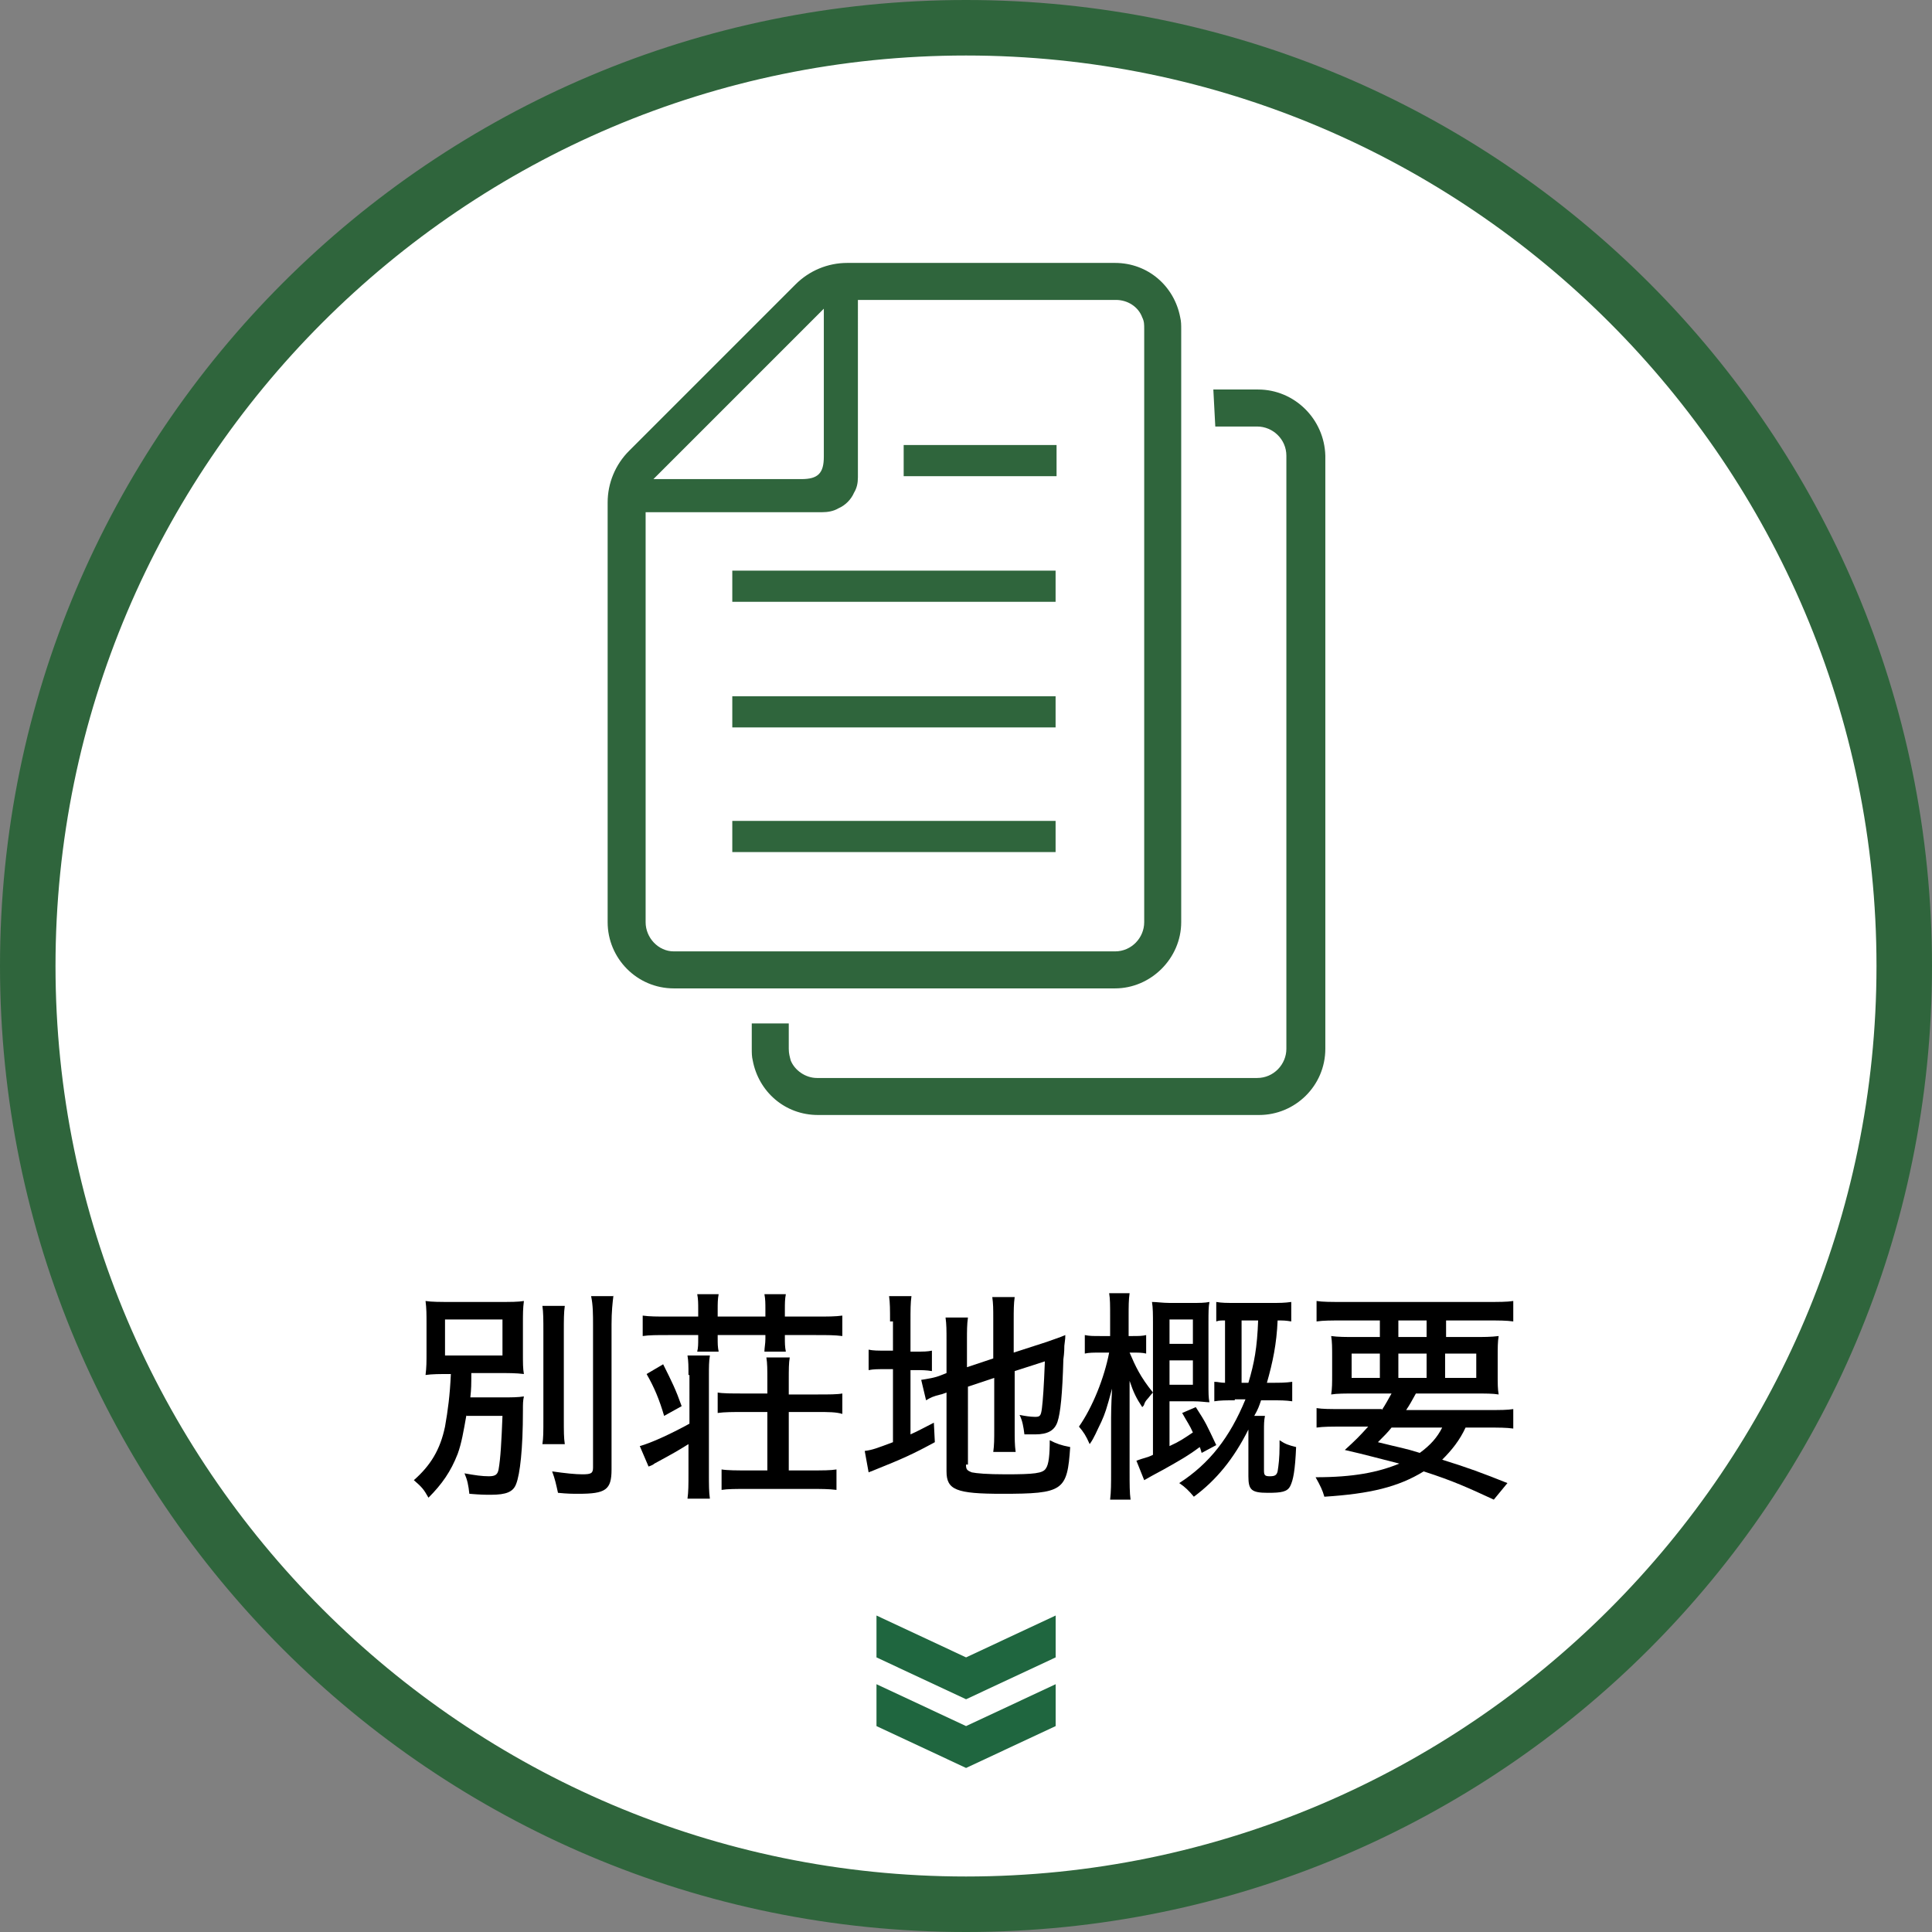
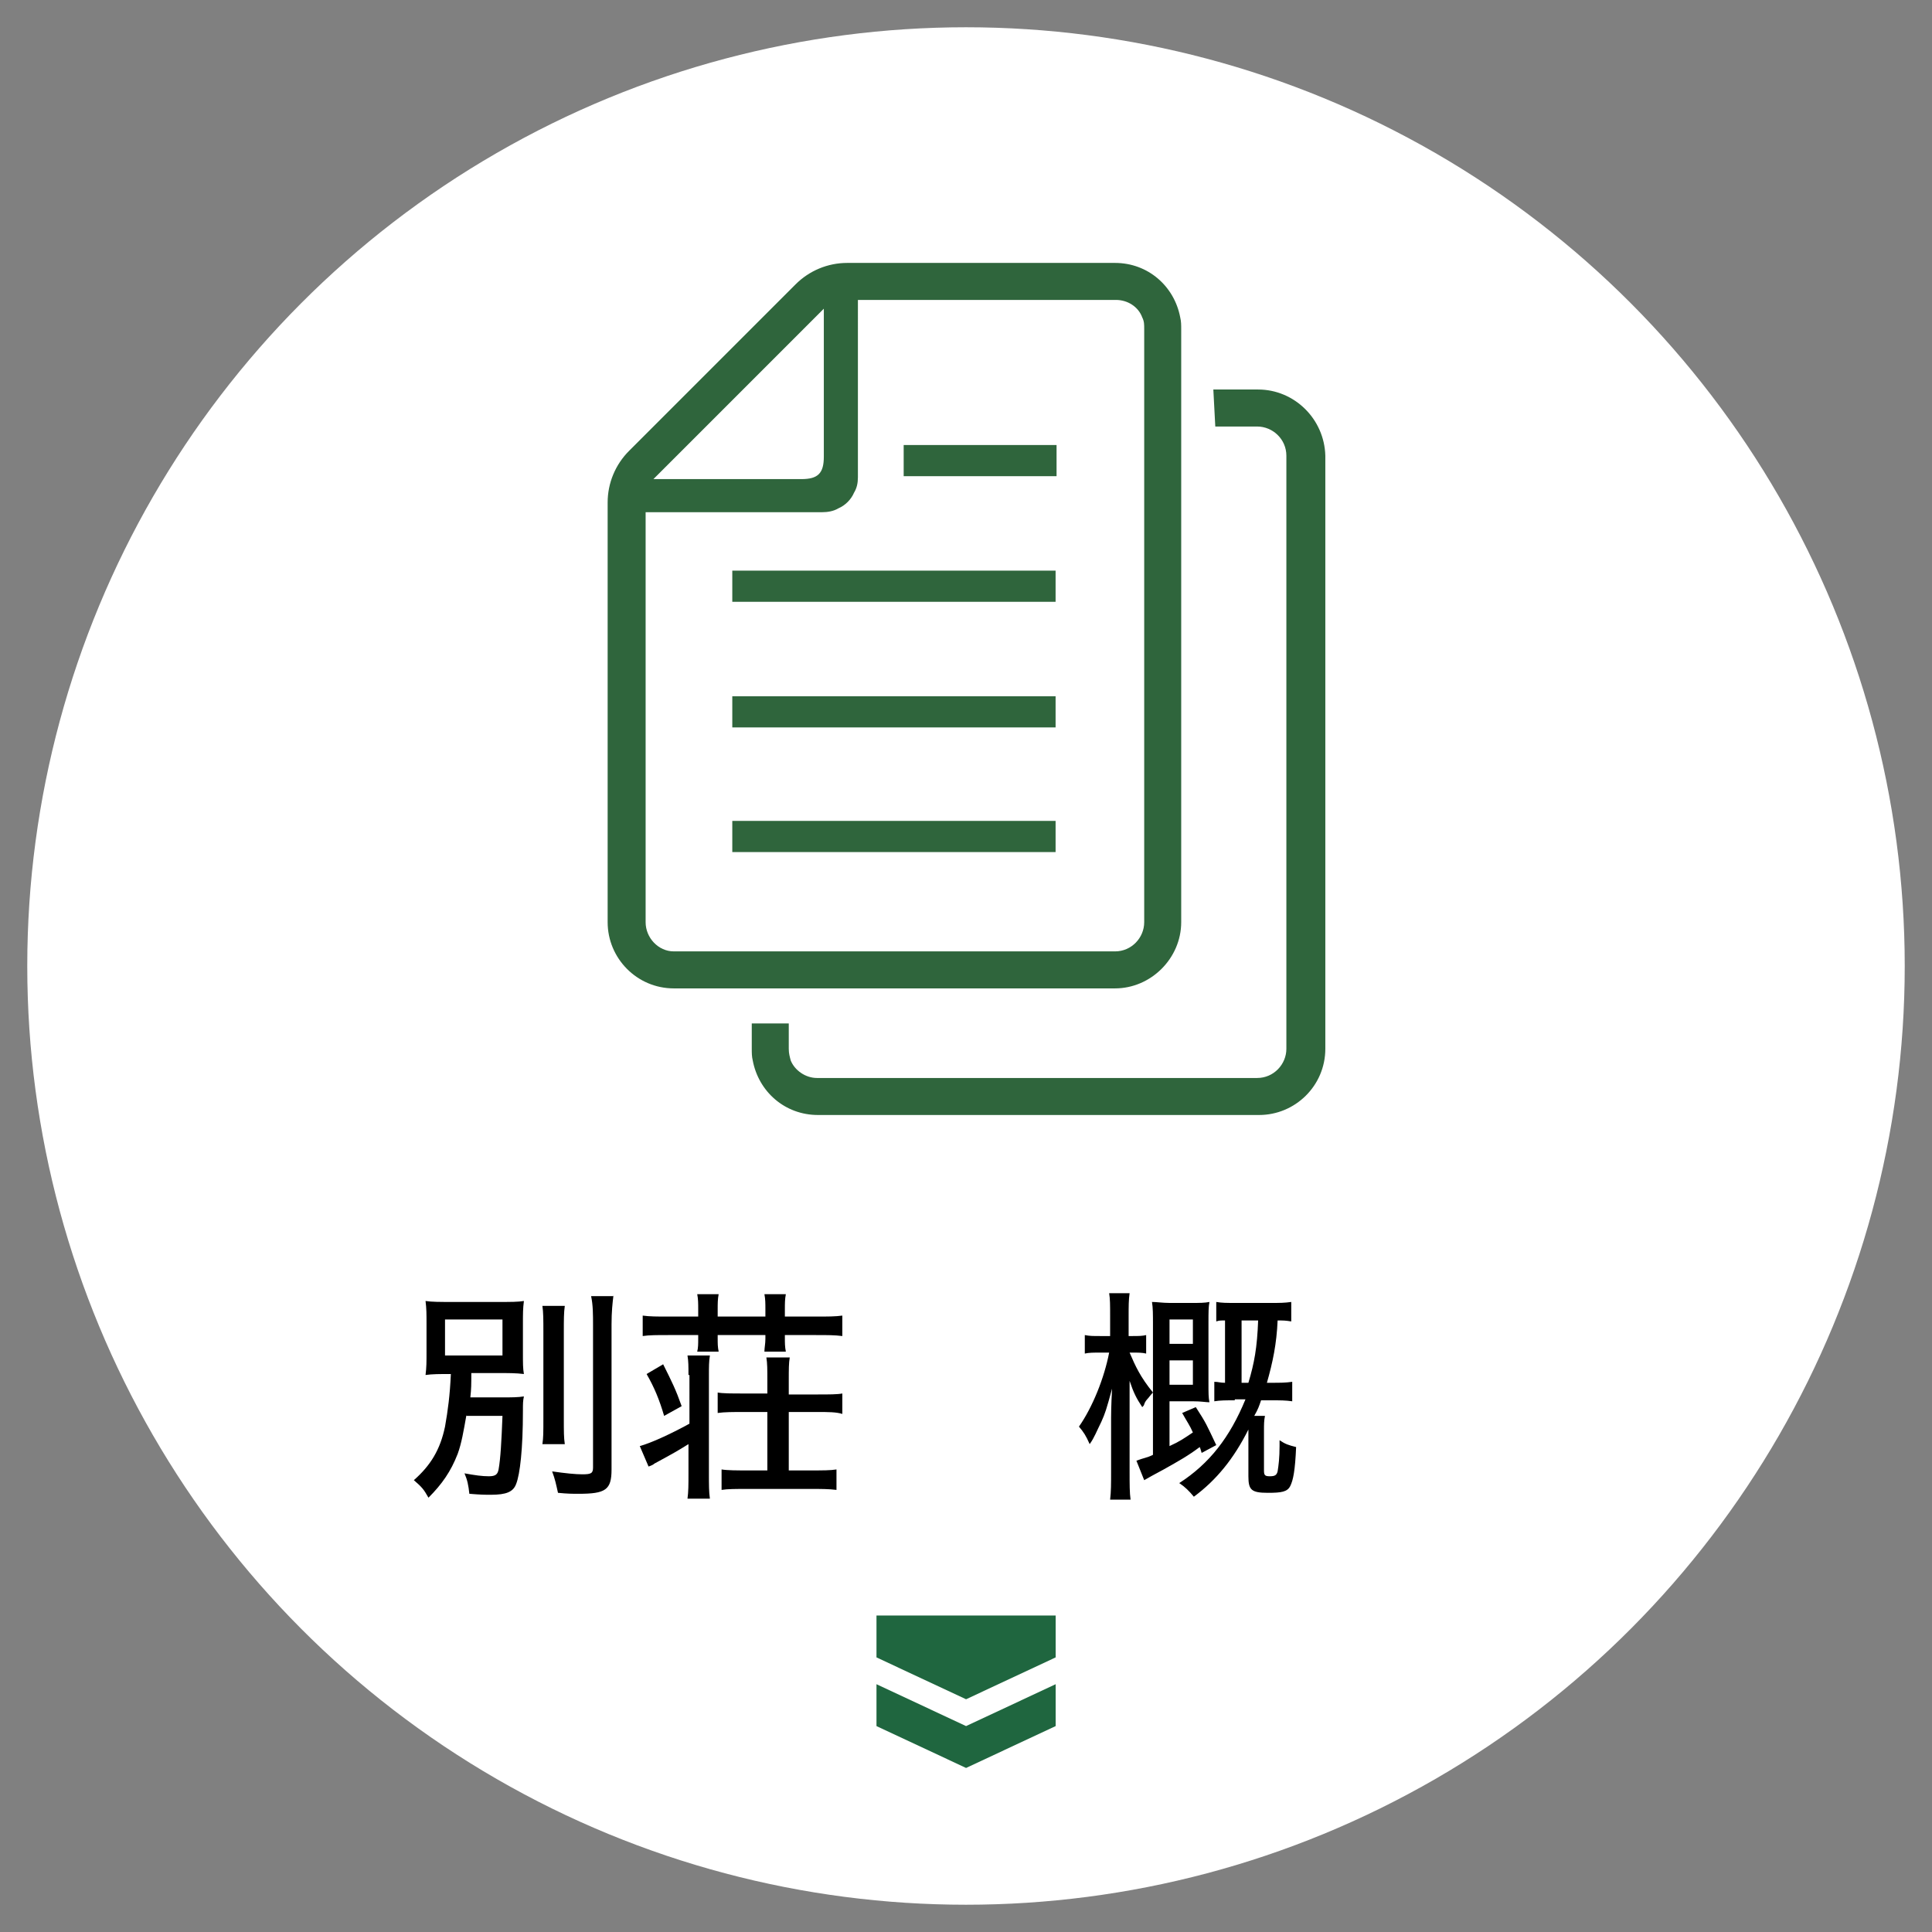
<svg xmlns="http://www.w3.org/2000/svg" version="1.1" id="レイヤー_1" x="0px" y="0px" viewBox="0 0 198.4 198.4" style="enable-background:new 0 0 198.4 198.4;" xml:space="preserve">
  <rect x="0" y="0" width="198.4" height="198.4" fill="#808080" stroke="none" />
  <style type="text/css">
	.st0{fill:#4B4B4B;}
	.st1{fill:#FFFFFF;}
	.st2{fill:#2F653C;}
	.st3{fill:#1F663F;}
</style>
  <g>
    <circle class="st1" cx="99.2" cy="99.2" r="96.4" />
-     <path class="st2" d="M99.2,5.7c51.6,0,93.5,42,93.5,93.5s-42,93.5-93.5,93.5s-93.5-42-93.5-93.5S47.6,5.7,99.2,5.7 M99.2,0   C44.4,0,0,44.4,0,99.2s44.4,99.2,99.2,99.2s99.2-44.4,99.2-99.2S154,0,99.2,0L99.2,0z" />
  </g>
  <g>
    <path d="M47.9,145.3c-0.3,1.7-0.5,2.9-0.9,4c-0.7,1.8-1.6,3.1-3,4.5c-0.5-0.9-0.7-1.1-1.5-1.8c1.7-1.5,2.7-3.1,3.2-5.5   c0.3-1.7,0.5-3.2,0.6-5.4c-1.2,0-1.9,0-2.6,0.1c0.1-0.8,0.1-1.3,0.1-2.4V136c0-1.1,0-1.6-0.1-2.4c0.6,0.1,1.5,0.1,2.8,0.1h4.6   c1.4,0,2.1,0,2.7-0.1c-0.1,0.8-0.1,1.3-0.1,2.3v2.9c0,1.3,0,1.7,0.1,2.3c-0.8-0.1-1.6-0.1-2.8-0.1h-2.6c0,1.2,0,1.6-0.1,2.5h3.3   c0.9,0,1.6,0,2.2-0.1c-0.1,0.5-0.1,0.7-0.1,1.5c0,3.9-0.3,6.5-0.7,7.5c-0.3,0.8-1,1.1-2.6,1.1c-0.6,0-1,0-2.2-0.1   c-0.1-0.9-0.2-1.4-0.5-2.1c1.1,0.2,1.8,0.3,2.5,0.3c0.7,0,0.9-0.2,1-0.7c0.2-1.1,0.3-2.9,0.4-5.5H47.9z M45.7,139.2h5.9v-3.7h-5.9   V139.2z M58,134.1c-0.1,0.7-0.1,1.4-0.1,2.7v8.8c0,1.5,0,2,0.1,2.7h-2.3c0.1-0.7,0.1-1.1,0.1-2.7v-8.8c0-1.3,0-2-0.1-2.7H58z    M63,133c-0.1,0.8-0.2,1.7-0.2,3v14.9c0,2.1-0.6,2.5-3.4,2.5c-0.6,0-1.1,0-2.1-0.1c-0.2-0.9-0.3-1.4-0.6-2.2   c1.4,0.2,2.4,0.3,3.1,0.3c0.9,0,1.1-0.1,1.1-0.7v-14.6c0-1.1,0-2.1-0.2-3H63z" />
    <path d="M70.7,141.2c0-0.9,0-1.4-0.1-2h2.3c-0.1,0.6-0.1,1.2-0.1,2v10.2c0,1.1,0,1.8,0.1,2.5h-2.3c0.1-0.7,0.1-1.5,0.1-2.5v-3.1   c-1.3,0.8-1.3,0.8-3.5,2c-0.1,0.1-0.3,0.2-0.6,0.3l-0.9-2.1c1.1-0.3,3.1-1.2,5.1-2.3V141.2z M71.7,134.4c0-0.5,0-1-0.1-1.5h2.2   c-0.1,0.5-0.1,1-0.1,1.5v0.8h4.9v-0.8c0-0.5,0-1-0.1-1.5h2.2c-0.1,0.5-0.1,1-0.1,1.5v0.8h3.2c1.2,0,2,0,2.7-0.1v2.1   c-0.8-0.1-1.5-0.1-2.7-0.1h-3.2v0.3c0,0.5,0,0.9,0.1,1.4h-2.2c0-0.4,0.1-0.8,0.1-1.3v-0.4h-4.9v0.3c0,0.6,0,0.9,0.1,1.4h-2.2   c0.1-0.4,0.1-0.8,0.1-1.3v-0.4h-3.1c-1.2,0-1.9,0-2.6,0.1v-2.1c0.7,0.1,1.5,0.1,2.6,0.1h3.1V134.4z M68.1,140.1   c0.9,1.8,1.3,2.6,1.9,4.3l-1.8,1c-0.5-1.7-1-2.9-1.8-4.3L68.1,140.1z M78.8,141.8c0-1.2,0-1.8-0.1-2.4h2.4   c-0.1,0.6-0.1,1.2-0.1,2.4v1.4H84c1.1,0,2,0,2.5-0.1v2.1C85.9,145,85,145,84,145H81v6h2.3c1.2,0,2,0,2.6-0.1v2.1   c-0.8-0.1-1.6-0.1-2.6-0.1h-6.6c-1.1,0-2,0-2.6,0.1v-2.1c0.6,0.1,1.6,0.1,2.6,0.1h2.1v-6h-2.5c-1,0-1.9,0-2.6,0.1V143   c0.5,0.1,1.5,0.1,2.6,0.1h2.5V141.8z" />
-     <path d="M91.4,135.7c0-1.2,0-1.9-0.1-2.6h2.3c-0.1,0.7-0.1,1.4-0.1,2.6v3.1H94c0.9,0,1.2,0,1.7-0.1v2.1c-0.6-0.1-1-0.1-1.7-0.1   h-0.5v6.6c0.9-0.4,1.2-0.6,2.4-1.2l0.1,2c-2.2,1.2-3.3,1.7-6.3,2.9c-0.2,0.1-0.3,0.1-0.5,0.2l-0.4-2.2c0.8-0.1,1.3-0.3,2.9-0.9   v-7.5h-0.7c-0.9,0-1.3,0-1.8,0.1v-2.1c0.5,0.1,0.9,0.1,1.8,0.1h0.7V135.7z M99.2,150.4c0,0.5,0.1,0.6,0.6,0.8   c0.5,0.1,1.5,0.2,3.5,0.2c2.9,0,3.8-0.1,4.1-0.6c0.3-0.4,0.4-1.4,0.4-2.9c0.8,0.4,1.1,0.5,2.1,0.7c-0.3,4.5-0.7,4.8-7,4.8   c-4.7,0-5.7-0.4-5.7-2.3v-8.1c-0.3,0.1-0.5,0.2-0.6,0.2c-0.8,0.2-1,0.3-1.5,0.6l-0.5-2.1c0.6-0.1,1.4-0.2,2.1-0.5l0.5-0.2v-3.3   c0-1.1,0-1.7-0.1-2.4h2.3c-0.1,0.7-0.1,1.4-0.1,2.3v2.8l2.7-0.9v-4.1c0-1,0-1.5-0.1-2.2h2.3c-0.1,0.7-0.1,1.4-0.1,2.3v3.4l3.4-1.1   c0.8-0.3,1.2-0.4,1.9-0.7c0,0.3,0,0.3-0.1,1.1c0,0.2,0,0.7-0.1,1.4c-0.1,3.6-0.3,5.5-0.6,6.4c-0.3,0.9-1,1.3-2.3,1.3   c-0.3,0-0.6,0-1.1,0c-0.1-0.8-0.2-1.4-0.5-2c0.5,0.1,1.1,0.2,1.6,0.2s0.6-0.1,0.7-0.9c0.1-0.8,0.2-2.2,0.3-4.8l-3.1,1v6   c0,0.9,0,1.6,0.1,2.3h-2.3c0.1-0.7,0.1-1.3,0.1-2.3v-5.3l-2.7,0.9V150.4z" />
    <path d="M118.4,143c-0.3,0.3-0.4,0.5-0.6,0.7c0,0-0.2,0.2-0.3,0.5c0,0.1-0.1,0.2-0.2,0.3c-0.6-0.9-0.9-1.5-1.3-2.7   c0,0.5,0,0.5,0,1.3c0,0.3,0,1.2,0,1.8v6.3c0,1.2,0,2.1,0.1,2.8h-2.1c0.1-0.8,0.1-1.7,0.1-2.8v-5.6c0-0.2,0-1.2,0.1-3   c-0.6,2.2-0.7,2.5-1.1,3.4c-0.5,1-0.7,1.6-1.2,2.3c-0.4-0.9-0.6-1.2-1.1-1.8c1.4-2,2.6-5,3.1-7.6h-0.9c-0.7,0-1.2,0-1.6,0.1v-1.9   c0.5,0.1,0.8,0.1,1.6,0.1h1v-2c0-1.2,0-1.8-0.1-2.4h2.1c-0.1,0.7-0.1,1.3-0.1,2.4v2h0.4c0.6,0,1,0,1.4-0.1v1.9   c-0.4-0.1-0.8-0.1-1.4-0.1h-0.3C116.6,140.3,117.1,141.4,118.4,143V136c0-1,0-1.7-0.1-2.3c0.5,0,1.1,0.1,1.8,0.1h2.3   c0.8,0,1.3,0,1.8-0.1c-0.1,0.5-0.1,1.1-0.1,2.1v6.2c0,1.1,0,1.5,0.1,2c-0.4,0-0.8-0.1-1.7-0.1h-2.4v4.6c1.1-0.5,1.5-0.8,2.4-1.4   c-0.3-0.7-0.6-1.1-1.1-2l1.4-0.6c1.1,1.7,1.1,1.8,2.1,3.9l-1.5,0.8c-0.1-0.3-0.1-0.4-0.2-0.6c-1.2,0.9-2.1,1.4-3.7,2.3   c-1.3,0.7-1.3,0.7-2,1.1l-0.8-2c0.8-0.3,1.1-0.3,1.7-0.6V143z M122.5,138v-2.5h-2.4v2.5H122.5z M120.1,142.2h2.4v-2.5h-2.4V142.2z    M126.8,143.8c-0.9,0-1.5,0-2.1,0.1v-2c0.4,0,0.6,0.1,1.1,0.1v-6.4c-0.5,0-0.6,0-0.9,0.1v-2c0.6,0.1,1,0.1,2,0.1h3.7   c0.8,0,1.3,0,2-0.1v2c-0.6-0.1-0.8-0.1-1.4-0.1c-0.1,2.4-0.5,4.3-1.1,6.4h0.4c1,0,1.5,0,2.2-0.1v2c-0.7-0.1-1.2-0.1-2.2-0.1h-1   c-0.2,0.6-0.3,0.9-0.7,1.6h1.1c-0.1,0.5-0.1,0.9-0.1,1.5v4.1c0,0.5,0.1,0.6,0.6,0.6c0.5,0,0.7-0.1,0.8-0.5c0.1-0.6,0.2-1.4,0.2-2.6   c0-0.2,0-0.3,0-0.6c0.6,0.4,0.9,0.5,1.7,0.7c-0.1,2.4-0.3,3.4-0.6,4c-0.3,0.6-0.9,0.7-2.3,0.7c-1.7,0-2-0.3-2-1.7v-4.8   c-1.5,3-3.3,5.2-5.6,6.9c-0.5-0.6-0.9-1-1.5-1.4c3.1-2,5.2-4.7,6.8-8.6H126.8z M128.2,142c0.6-2,0.9-3.6,1-6.4h-1.7v6.4H128.2z" />
-     <path d="M141.9,144.8c0.4-0.6,0.6-1,1-1.7h-3.6c-1.2,0-2,0-2.6,0.1c0.1-0.6,0.1-1.2,0.1-2.1v-1.7c0-1,0-1.6-0.1-2.2   c0.7,0.1,1.5,0.1,2.5,0.1h2.5v-1.7h-3.9c-1.1,0-1.9,0-2.6,0.1v-2.1c0.6,0.1,1.5,0.1,2.8,0.1h14.6c1.3,0,2.2,0,2.8-0.1v2.1   c-0.7-0.1-1.5-0.1-2.6-0.1h-4.3v1.7h2.8c1.1,0,1.8,0,2.6-0.1c-0.1,0.6-0.1,1.2-0.1,2.2v1.6c0,1.2,0,1.6,0.1,2.2   c-0.6-0.1-1.3-0.1-2.6-0.1h-5.9c-0.5,0.9-0.6,1.1-1,1.7h8.4c1.3,0,2,0,2.6-0.1v2c-0.7-0.1-1.5-0.1-2.6-0.1h-2.3   c-0.6,1.3-1.4,2.3-2.4,3.3c2.6,0.8,4.2,1.4,6.7,2.4l-1.4,1.7c-2.6-1.2-4.1-1.9-7.2-2.9c-2.6,1.6-5.5,2.3-10.2,2.6   c-0.2-0.7-0.4-1.1-0.9-2c3.9,0,6.4-0.5,8.6-1.4c-2-0.5-3.4-0.9-5.6-1.4c1.1-1,1.5-1.4,2.4-2.4h-2.7c-1.1,0-1.9,0-2.6,0.1v-2   c0.6,0.1,1.4,0.1,2.6,0.1H141.9z M138.8,139v2.5h2.9V139H138.8z M142.9,146.6c-0.4,0.5-0.7,0.8-1.4,1.5c2.4,0.6,2.7,0.6,4.3,1.1   c1.1-0.8,1.8-1.6,2.3-2.6H142.9z M143.6,137.3h2.9v-1.7h-2.9V137.3z M143.6,141.5h2.9V139h-2.9V141.5z M148.4,141.5h3.2V139h-3.2   V141.5z" />
  </g>
  <g>
    <g id="グループ_140_1_" transform="translate(18.307) rotate(90)">
-       <path id="パス_78_1_" class="st3" d="M165.9-90.1h4.3l4.3,9.2l-4.3,9.2h-4.3l4.3-9.2L165.9-90.1z" />
+       <path id="パス_78_1_" class="st3" d="M165.9-90.1h4.3l4.3,9.2l-4.3,9.2h-4.3L165.9-90.1z" />
    </g>
    <g id="グループ_141_1_" transform="translate(18.307 7.054) rotate(90)">
      <path id="パス_78-2_1_" class="st3" d="M165.9-90.1h4.3l4.3,9.2l-4.3,9.2h-4.3l4.3-9.2L165.9-90.1z" />
    </g>
  </g>
  <g>
    <rect x="75.2" y="84.3" class="st2" width="33.2" height="3.2" />
    <rect x="75.2" y="71.5" class="st2" width="33.2" height="3.2" />
    <rect x="75.2" y="58.6" class="st2" width="33.2" height="3.2" />
    <rect x="92.8" y="45.7" class="st2" width="15.7" height="3.2" />
    <path class="st2" d="M121.3,94.7V33.8c0-0.4,0-0.8-0.1-1.2c-0.6-3.2-3.3-5.6-6.7-5.6H87c-2,0-3.9,0.8-5.3,2.2L64.6,46.3   c-1.4,1.4-2.2,3.3-2.2,5.3v43.1c0,3.7,3,6.8,6.8,6.8h45.3C118.2,101.5,121.3,98.4,121.3,94.7z M84.6,31.7v15.2   c0,1.7-0.6,2.3-2.3,2.3H67.1L84.6,31.7z M66.3,94.7V52.6h18.1c0.6,0,1.2-0.1,1.7-0.4c0.7-0.3,1.3-0.9,1.6-1.6   c0.3-0.5,0.4-1,0.4-1.6V30.8h26.5c1.2,0,2.3,0.7,2.7,1.8c0.2,0.4,0.2,0.7,0.2,1.2v60.9c0,1.6-1.3,3-3,3H69.2   C67.6,97.7,66.3,96.3,66.3,94.7z" />
    <path class="st2" d="M129.2,40h-4.6l0.2,3.8h4.3c1.6,0,3,1.3,3,3v60.9c0,1.6-1.3,3-3,3H83.9c-1.2,0-2.3-0.8-2.7-1.8   c-0.1-0.4-0.2-0.7-0.2-1.2v-2.6h-3.8v2.6c0,0.4,0,0.8,0.1,1.2c0.6,3.2,3.3,5.6,6.7,5.6h45.3c3.7,0,6.8-3,6.8-6.8V46.8   C136,43,132.9,40,129.2,40z" />
  </g>
</svg>